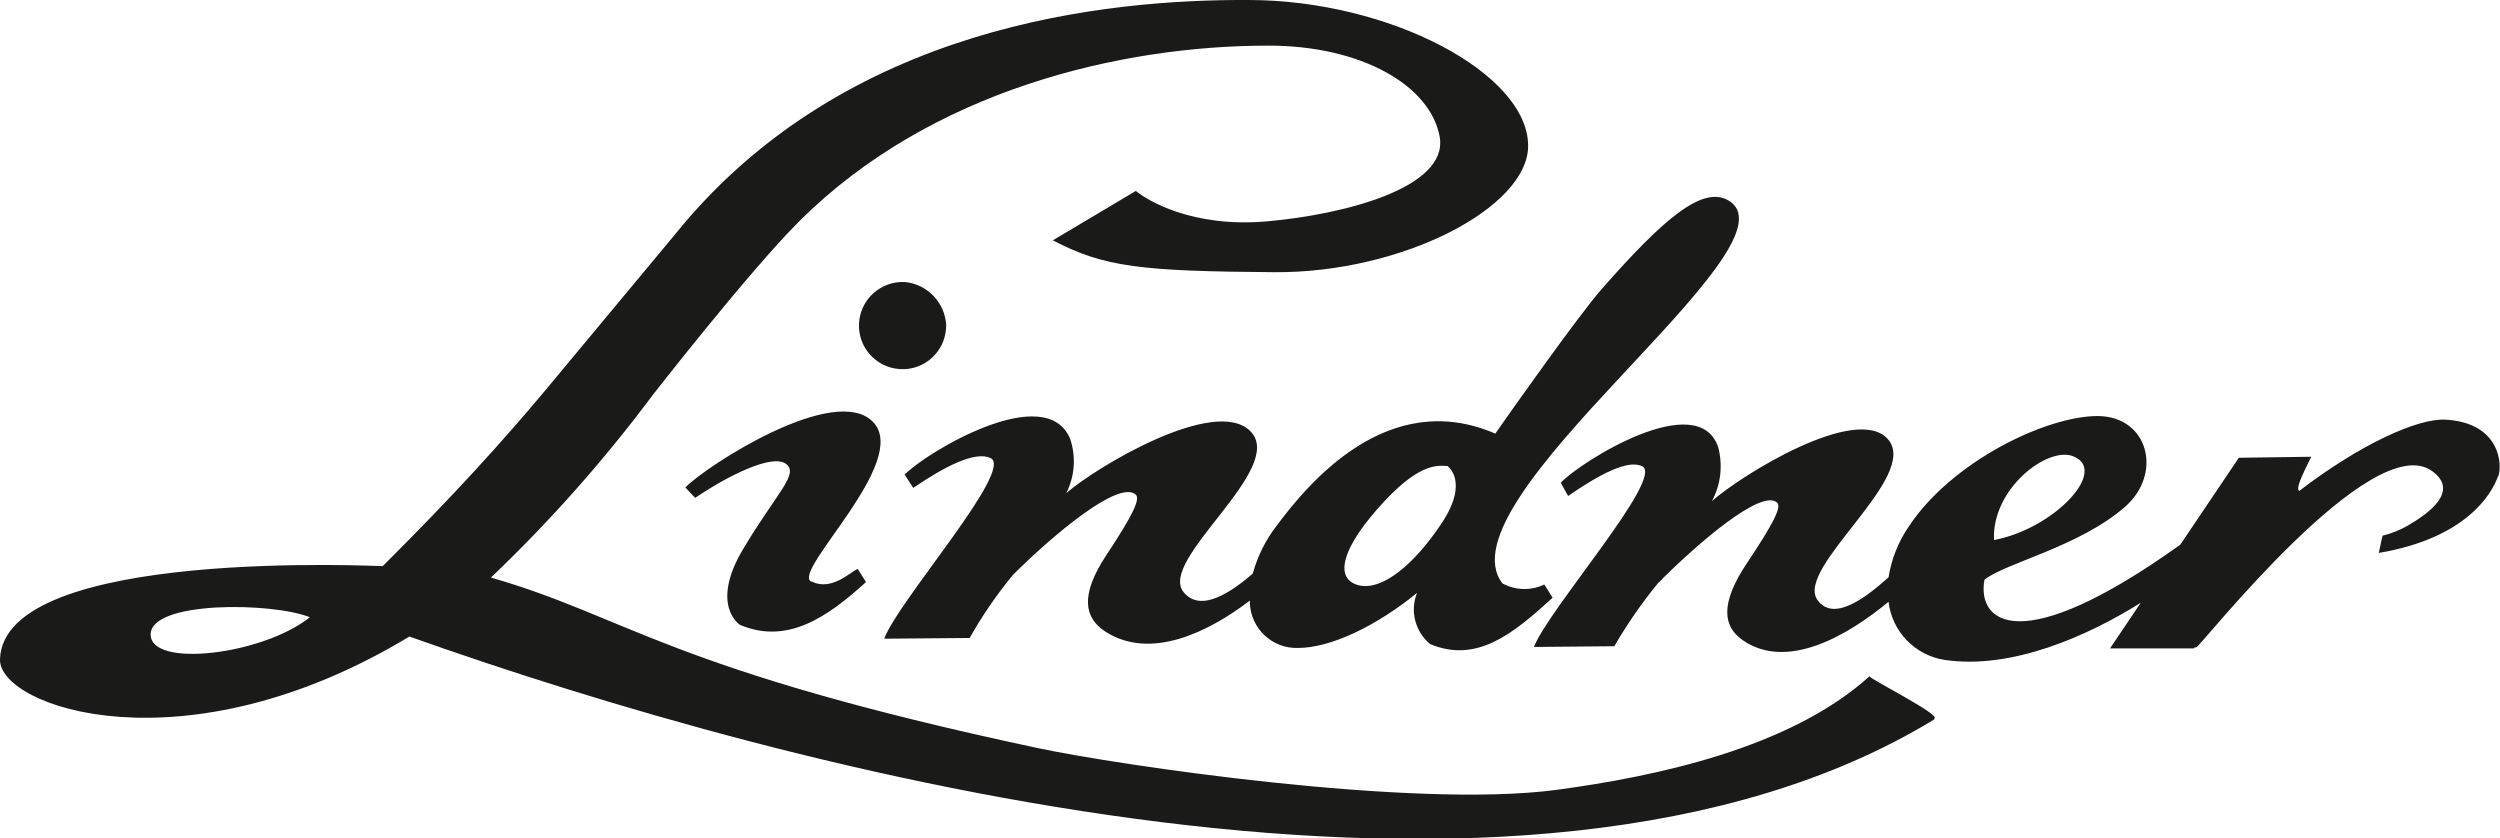
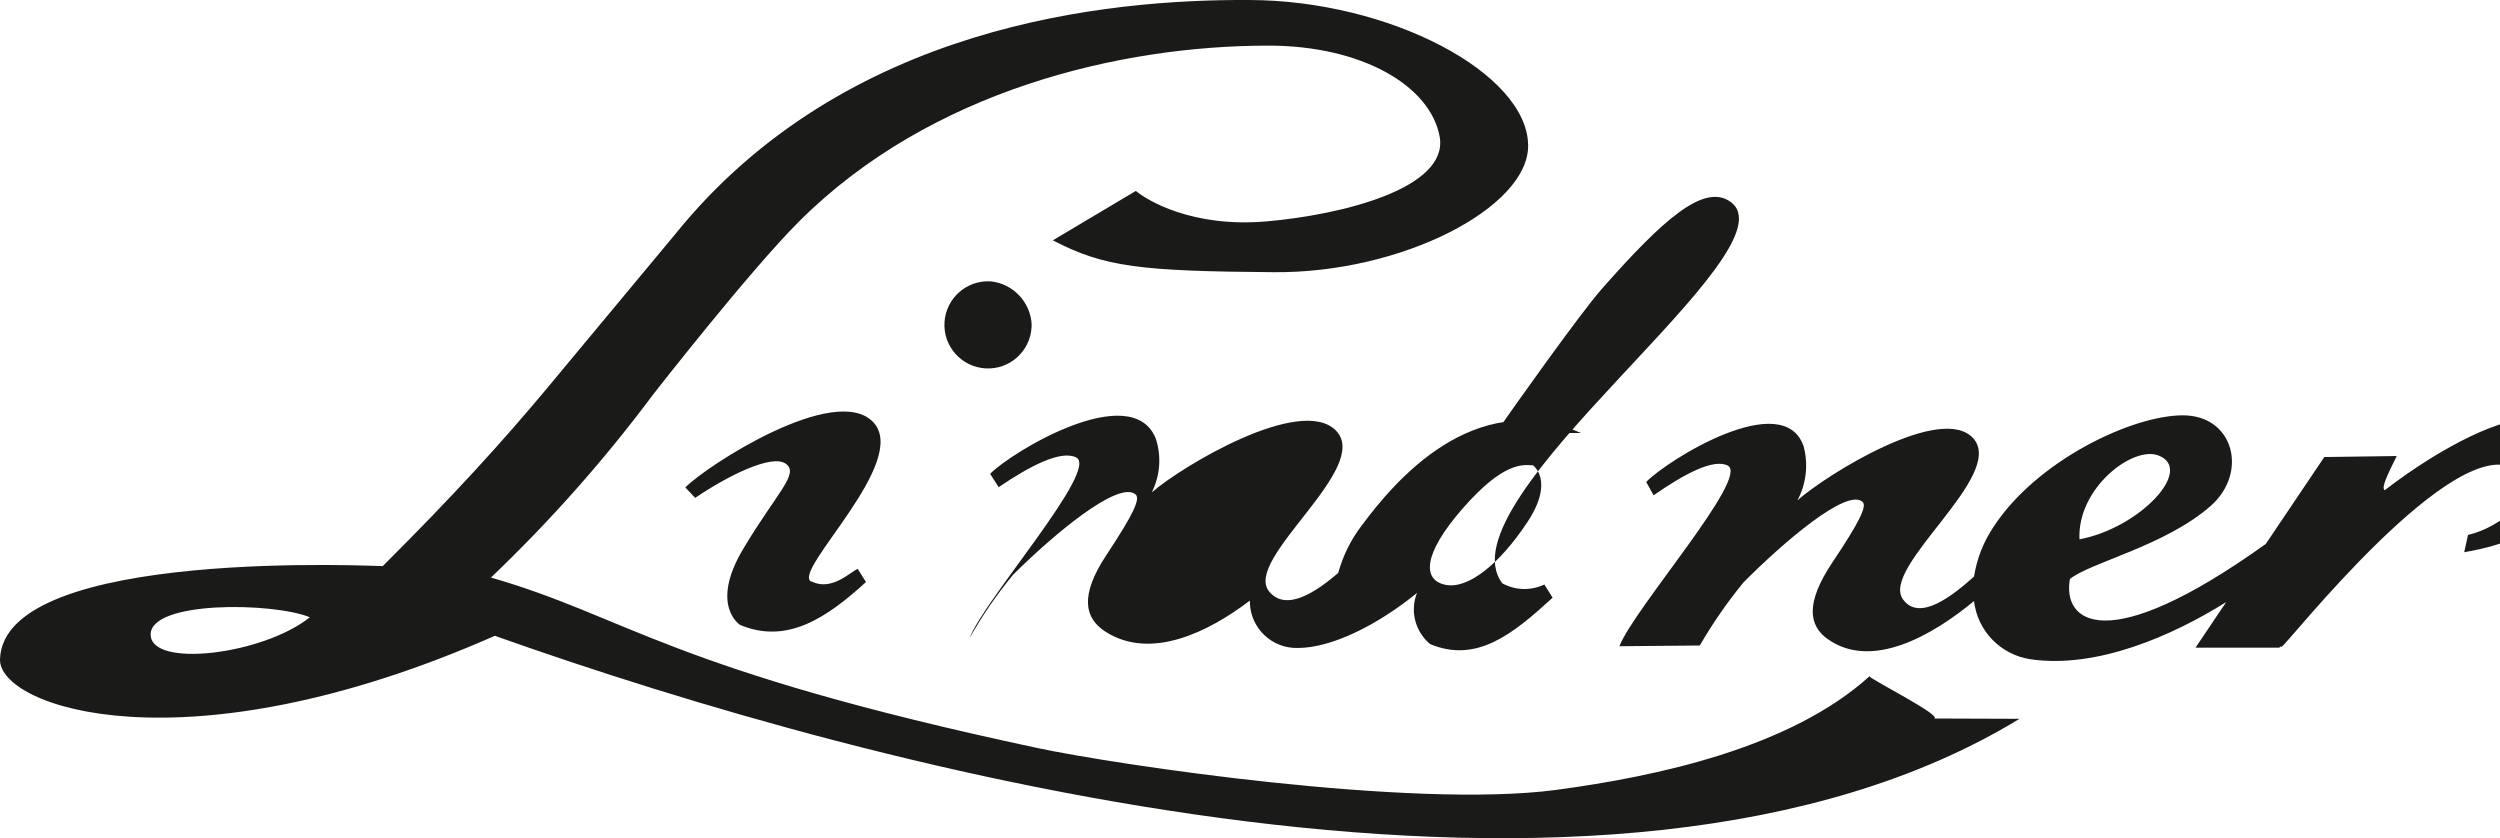
<svg xmlns="http://www.w3.org/2000/svg" id="Ebene_1" data-name="Ebene 1" viewBox="0 0 172.58 57.85">
-   <path d="m56.02,40.14c1.39.69,2.67-.65,3.19-.87l.57.91c-2.74,2.5-5.47,4.31-8.69,2.96,0,0-2.12-1.33.21-5.24s3.91-5.2,2.94-5.89-4.06.87-6.25,2.36l-.68-.72c1.47-1.51,10.34-7.24,12.96-4.52s-5.66,10.32-4.27,11.02m47.24-10.24c1.11-1.6,5.82-8.25,7.34-9.97,4.24-4.82,7.01-7.24,8.82-6.05,4.91,3.25-20.08,20.6-15.69,26.38.9.49,1.97.52,2.9.08l.57.91c-2.73,2.5-5.24,4.55-8.46,3.2-1.03-.86-1.4-2.29-.9-3.53-2.79,2.27-5.94,3.8-8.23,3.8-1.77.05-3.25-1.34-3.31-3.12,0-.05,0-.1,0-.15-2.85,2.17-6.86,4.16-9.99,2.13-1.42-.93-1.77-2.47.09-5.28,1.86-2.81,2.36-3.89,2.01-4.18-1.19-1-5.72,2.82-8.46,5.55-1.12,1.36-2.13,2.82-2.99,4.36l-5.9.05c.95-2.6,9.01-11.68,7.34-12.47-1.06-.5-3.15.57-5.34,2.06l-.59-.92c1.47-1.51,9.76-6.53,11.43-2.45.41,1.23.31,2.57-.27,3.73,2.05-1.79,10.26-6.72,12.7-4.28,2.57,2.57-6.43,8.89-4.6,11.12,1.19,1.45,3.3-.02,4.77-1.28.33-1.2.89-2.33,1.65-3.31,2.18-2.93,7.69-9.57,15.11-6.35m-3.33,2.23c-.71-.04-2.02-.24-4.83,2.97s-2.77,4.96-1.2,5.28,3.75-1.44,5.66-4.33.37-3.93.37-3.93m72.54.7c-.45,1.29-2.26,4.3-8.24,5.31l.26-1.19c.61-.15,1.19-.38,1.73-.69,1.49-.86,3.58-2.39,1.71-3.76-4.16-3.06-16.04,12.16-16.3,12.16h-.11l-.05.07h-5.79l2.12-3.15c-3.67,2.3-8.9,4.62-13.51,3.95-2.06-.31-3.66-1.95-3.9-4.02-2.81,2.33-7.04,4.81-10.11,2.62-1.29-.92-1.55-2.47.33-5.28s2.4-3.89,2.09-4.18c-1.07-1-5.51,2.82-8.22,5.55-1.12,1.37-2.13,2.82-3.02,4.36l-5.55.05c1.01-2.61,9.02-11.68,7.48-12.47-.98-.5-2.99.57-5.12,2.05l-.51-.92c1.46-1.51,9.49-6.53,10.87-2.45.33,1.25.18,2.58-.43,3.72,2.02-1.79,9.96-6.72,12.14-4.28,2.29,2.57-6.47,8.9-4.85,11.12,1.14,1.57,3.45-.28,4.9-1.58.2-1.25.67-2.44,1.38-3.48,2.99-4.54,9.53-7.65,13.04-7.65s4.54,3.96,1.9,6.27c-3.14,2.75-8.33,3.9-9.7,5.03-.53,2.92,2.41,5.53,13.52-2.42l4.04-6,5-.07c-.63,1.28-1.09,2.2-.83,2.36,4.15-3.18,8.18-5.05,10.14-4.92,3.75.24,3.89,3.12,3.6,3.92m-34.81,4.39c4.15-.78,7.96-4.83,5.45-5.79-1.78-.68-5.62,2.27-5.45,5.79m-72.33-14.8c-.07-1.57-1.28-2.85-2.84-3.01-1.66-.09-3.08,1.17-3.18,2.83s1.17,3.08,2.83,3.18,3.08-1.17,3.18-2.83c0-.06,0-.11,0-.17m68.2,27.19c-28.21,17.19-78.96,3.61-105.25-5.73C12.72,53.34-.1,48.81,0,45.51c.24-7.79,26.44-6.4,26.42-6.43,5-4.98,8.25-8.59,11.17-12.07,0,0,8.95-10.75,9.01-10.83C58.33,1.63,76.53-.04,86.17,0,95.92,0,105.49,5.07,105.49,10.07c0,4.25-8.69,8.79-17.55,8.72-9.16-.07-11.7-.34-15.26-2.2l5.73-3.41c.73.61,3.84,2.56,9.06,2.1,5.13-.45,12.5-2.26,11.92-5.81-.62-3.55-5.39-6.33-11.85-6.32-10.1,0-23.26,3.03-32.38,12.14-3.41,3.4-10.07,11.94-10.07,11.94-3.37,4.52-7.12,8.75-11.2,12.64,9.48,2.73,12.21,6.33,37.74,11.77,5.4,1.15,25.84,4.21,35.79,2.89,6.93-.93,16.16-2.89,21.63-7.84.2.27,4.93,2.65,4.49,2.91m-112.15-6.99c-2.57-1.04-10.99-1.15-10.99,1.19s7.76,1.4,10.99-1.19m107.65,4.08l.03-.02s-.04,0-.03.02" fill="#1a1a18" />
+   <path d="m56.02,40.14c1.39.69,2.67-.65,3.19-.87l.57.91c-2.74,2.5-5.47,4.31-8.69,2.96,0,0-2.12-1.33.21-5.24s3.91-5.2,2.94-5.89-4.06.87-6.25,2.36l-.68-.72c1.47-1.51,10.34-7.24,12.96-4.52s-5.66,10.32-4.27,11.02m47.24-10.24c1.11-1.6,5.82-8.25,7.34-9.97,4.24-4.82,7.01-7.24,8.82-6.05,4.91,3.25-20.08,20.6-15.69,26.38.9.49,1.97.52,2.9.08l.57.91c-2.73,2.5-5.24,4.55-8.46,3.2-1.03-.86-1.4-2.29-.9-3.53-2.79,2.27-5.94,3.8-8.23,3.8-1.77.05-3.25-1.34-3.31-3.12,0-.05,0-.1,0-.15-2.85,2.17-6.86,4.16-9.99,2.13-1.42-.93-1.77-2.47.09-5.28,1.86-2.81,2.36-3.89,2.01-4.18-1.19-1-5.72,2.82-8.46,5.55-1.12,1.36-2.13,2.82-2.99,4.36c.95-2.6,9.01-11.68,7.34-12.47-1.06-.5-3.15.57-5.34,2.06l-.59-.92c1.47-1.51,9.76-6.53,11.43-2.45.41,1.23.31,2.57-.27,3.73,2.05-1.79,10.26-6.72,12.7-4.28,2.57,2.57-6.43,8.89-4.6,11.12,1.19,1.45,3.3-.02,4.77-1.28.33-1.2.89-2.33,1.65-3.31,2.18-2.93,7.69-9.57,15.11-6.35m-3.33,2.23c-.71-.04-2.02-.24-4.83,2.97s-2.77,4.96-1.2,5.28,3.75-1.44,5.66-4.33.37-3.93.37-3.93m72.54.7c-.45,1.29-2.26,4.3-8.24,5.31l.26-1.19c.61-.15,1.19-.38,1.73-.69,1.49-.86,3.58-2.39,1.71-3.76-4.16-3.06-16.04,12.16-16.3,12.16h-.11l-.05.07h-5.79l2.12-3.15c-3.67,2.3-8.9,4.62-13.51,3.95-2.06-.31-3.66-1.95-3.9-4.02-2.81,2.33-7.04,4.81-10.11,2.62-1.29-.92-1.55-2.47.33-5.28s2.4-3.89,2.09-4.18c-1.07-1-5.51,2.82-8.22,5.55-1.12,1.37-2.13,2.82-3.02,4.36l-5.55.05c1.01-2.61,9.02-11.68,7.48-12.47-.98-.5-2.99.57-5.12,2.05l-.51-.92c1.46-1.51,9.49-6.53,10.87-2.45.33,1.25.18,2.58-.43,3.72,2.02-1.79,9.96-6.72,12.14-4.28,2.29,2.57-6.47,8.9-4.85,11.12,1.14,1.57,3.45-.28,4.9-1.58.2-1.25.67-2.44,1.38-3.48,2.99-4.54,9.53-7.65,13.04-7.65s4.54,3.96,1.9,6.27c-3.14,2.75-8.33,3.9-9.7,5.03-.53,2.92,2.41,5.53,13.52-2.42l4.04-6,5-.07c-.63,1.28-1.09,2.2-.83,2.36,4.15-3.18,8.18-5.05,10.14-4.92,3.75.24,3.89,3.12,3.6,3.92m-34.81,4.39c4.15-.78,7.96-4.83,5.45-5.79-1.78-.68-5.62,2.27-5.45,5.79m-72.33-14.8c-.07-1.57-1.28-2.85-2.84-3.01-1.66-.09-3.08,1.17-3.18,2.83s1.17,3.08,2.83,3.18,3.08-1.17,3.18-2.83c0-.06,0-.11,0-.17m68.2,27.19c-28.21,17.19-78.96,3.61-105.25-5.73C12.72,53.34-.1,48.81,0,45.51c.24-7.79,26.44-6.4,26.42-6.43,5-4.98,8.25-8.59,11.17-12.07,0,0,8.95-10.75,9.01-10.83C58.33,1.63,76.53-.04,86.17,0,95.92,0,105.49,5.07,105.49,10.07c0,4.25-8.69,8.79-17.55,8.72-9.16-.07-11.7-.34-15.26-2.2l5.73-3.41c.73.61,3.84,2.56,9.06,2.1,5.13-.45,12.5-2.26,11.92-5.81-.62-3.55-5.39-6.33-11.85-6.32-10.1,0-23.26,3.03-32.38,12.14-3.41,3.4-10.07,11.94-10.07,11.94-3.37,4.52-7.12,8.75-11.2,12.64,9.48,2.73,12.21,6.33,37.74,11.77,5.4,1.15,25.84,4.21,35.79,2.89,6.93-.93,16.16-2.89,21.63-7.84.2.27,4.93,2.65,4.49,2.91m-112.15-6.99c-2.57-1.04-10.99-1.15-10.99,1.19s7.76,1.4,10.99-1.19m107.65,4.08l.03-.02s-.04,0-.03.02" fill="#1a1a18" />
</svg>